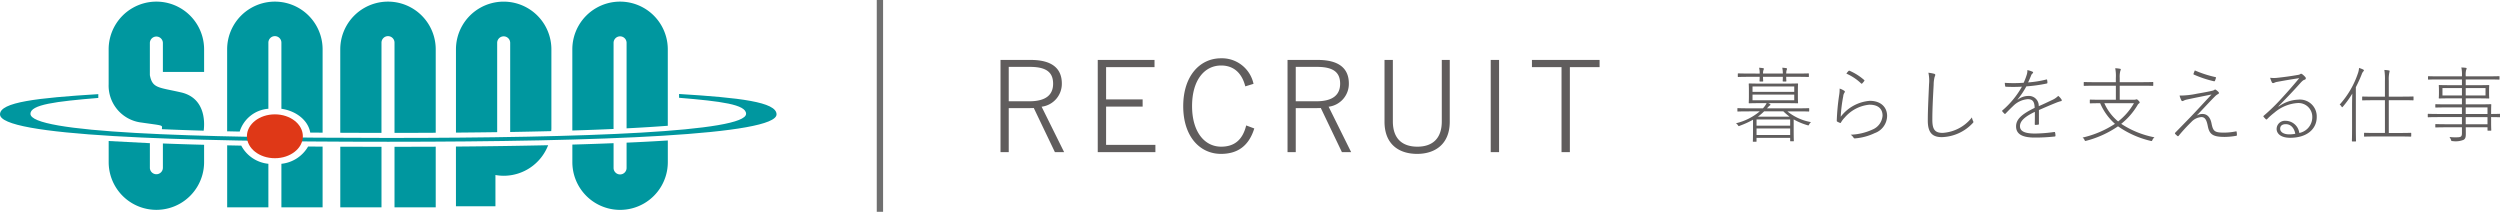
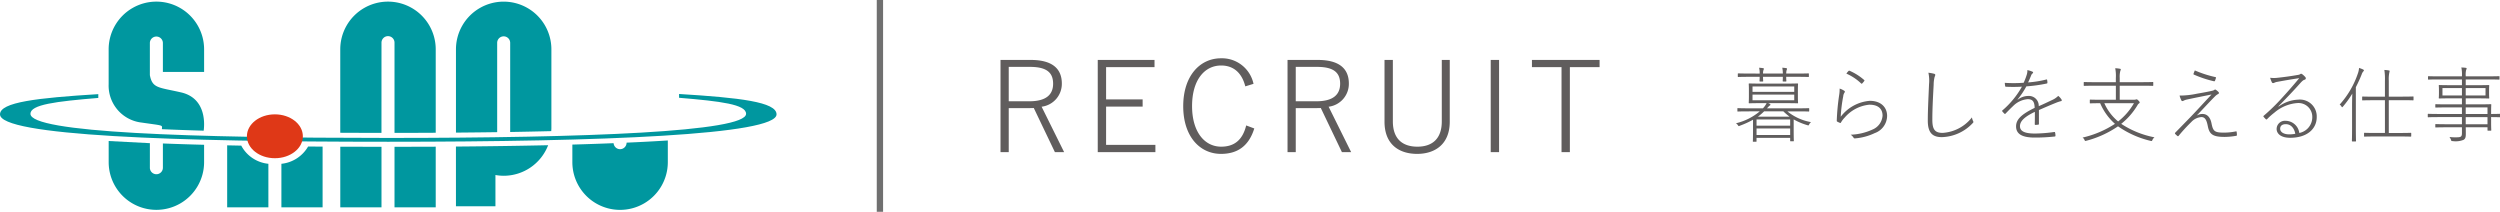
<svg xmlns="http://www.w3.org/2000/svg" width="395.446" height="33.5" viewBox="0 0 395.446 33.5">
  <defs>
    <clipPath id="clip-path">
      <rect id="長方形_2" data-name="長方形 2" width="122.833" height="32.935" fill="none" />
    </clipPath>
  </defs>
  <g id="header_logo.svg" transform="translate(-115 -45.5)">
    <g id="コンポーネント_1_24" data-name="コンポーネント 1 – 24" transform="translate(115 45.76)">
      <g id="グループ_1" data-name="グループ 1" clip-path="url(#clip-path)">
-         <path id="パス_1" data-name="パス 1" d="M270.253,63.82v3.995a1.029,1.029,0,1,1-2.058,0V63.9q-3.088.125-6.52.221V66.9a7.548,7.548,0,1,0,15.1,0V63.472q-.362.023-.736.044-2.7.168-5.782.3" transform="translate(-171.141 -41.512)" fill="#00979f" />
-         <path id="パス_2" data-name="パス 2" d="M268.195,6.52a1.029,1.029,0,1,1,2.058,0V20.044c2.5-.127,4.656-.265,6.518-.408V7.549a7.548,7.548,0,0,0-15.1,0V20.386c2.379-.073,4.545-.156,6.52-.244Z" transform="translate(-171.141 -0.002)" fill="#00979f" />
+         <path id="パス_1" data-name="パス 1" d="M270.253,63.82a1.029,1.029,0,1,1-2.058,0V63.9q-3.088.125-6.52.221V66.9a7.548,7.548,0,1,0,15.1,0V63.472q-.362.023-.736.044-2.7.168-5.782.3" transform="translate(-171.141 -41.512)" fill="#00979f" />
        <path id="パス_3" data-name="パス 3" d="M155.576,75.909h6.518V66.338q-3.362,0-6.518-.017Z" transform="translate(-101.75 -43.375)" fill="#00979f" />
        <path id="パス_4" data-name="パス 4" d="M180.366,75.905h6.518v-9.59q-3.172.017-6.518.019Z" transform="translate(-117.963 -43.371)" fill="#00979f" />
        <path id="パス_5" data-name="パス 5" d="M162.094,6.52a1.03,1.03,0,1,1,2.059,0V20.76q3.4,0,6.519-.019V7.549a7.548,7.548,0,0,0-15.1,0V20.742q3.146.017,6.518.017Z" transform="translate(-101.75 -0.002)" fill="#00979f" />
        <path id="パス_6" data-name="パス 6" d="M214.98,6.52a1.029,1.029,0,1,1,2.058,0v14.1q3.459-.059,6.494-.136c.011-.16.024-.319.024-.481V7.549a7.547,7.547,0,0,0-15.095,0V20.719c2.289-.019,4.457-.042,6.519-.072Z" transform="translate(-136.338 -0.002)" fill="#00979f" />
        <path id="パス_7" data-name="パス 7" d="M208.46,75.3h6.246V70.353a7.458,7.458,0,0,0,1.3.121,7.547,7.547,0,0,0,7.036-4.833q-6.714.151-14.585.212Z" transform="translate(-136.338 -42.931)" fill="#00979f" />
-         <path id="パス_8" data-name="パス 8" d="M110.378,16.947V6.52a1.03,1.03,0,1,1,2.059,0V16.947c2.384.345,4.24,1.863,4.562,3.765l1.956.014V7.549a7.549,7.549,0,0,0-15.1,0V20.511q.976.023,1.983.043a5.155,5.155,0,0,1,4.535-3.608" transform="translate(-67.926 -0.002)" fill="#00979f" />
        <path id="パス_9" data-name="パス 9" d="M128.654,68.96v6.886h6.517v-9.6q-1.159-.008-2.292-.018a5.525,5.525,0,0,1-4.224,2.735" transform="translate(-84.143 -43.313)" fill="#00979f" />
        <path id="パス_10" data-name="パス 10" d="M103.859,75.5h6.519V68.616a5.461,5.461,0,0,1-4.29-2.873c-.756-.014-1.5-.029-2.229-.045Z" transform="translate(-67.926 -42.968)" fill="#00979f" />
        <path id="パス_11" data-name="パス 11" d="M58.26,67.979a1.03,1.03,0,0,1-2.059,0V64.064l-6.517-.34v3.34a7.547,7.547,0,1,0,15.094,0V64.319q-3.445-.089-6.518-.207Z" transform="translate(-32.494 -41.677)" fill="#00979f" />
        <path id="パス_12" data-name="パス 12" d="M61.136,14.357c-3.566-.822-4.544-.622-4.941-2.729V6.518a1.03,1.03,0,0,1,2.059,0v4.595h6.52V7.547a7.548,7.548,0,0,0-15.1,0v5.527a5.881,5.881,0,0,0,5.213,6.053c3.617.524,3.23.356,3.211,1.047,2.055.09,4.254.171,6.609.238.1-.72.565-5.1-3.575-6.056" transform="translate(-32.489 0)" fill="#00979f" />
        <path id="パス_13" data-name="パス 13" d="M107.414,42.218v.6c6.673.555,10.6,1.06,10.6,2.534,0,2.847-25.341,3.817-56.6,3.817s-56.6-.841-56.6-3.817c0-1.453,3.983-1.953,10.735-2.51v-.6C5.88,42.841,0,43.513,0,45.438c0,3.382,27.5,4.338,61.418,4.338s61.415-1.1,61.415-4.338c0-1.957-5.825-2.632-15.42-3.22" transform="translate(0 -27.611)" fill="#00979f" />
        <path id="パス_14" data-name="パス 14" d="M121.737,54.995c0,1.918-1.981,3.47-4.425,3.47s-4.425-1.552-4.425-3.47,1.98-3.469,4.425-3.469,4.425,1.553,4.425,3.469" transform="translate(-73.831 -33.699)" fill="#df3817" />
      </g>
    </g>
    <path id="パス_1965" data-name="パス 1965" d="M2.26-15.02V-.44h1.3V-7.4H6.74c.28,0,.54,0,.78-.02L10.86-.44h1.46L8.76-7.62a3.649,3.649,0,0,0,3.2-3.66c0-2.38-1.54-3.74-4.92-3.74Zm1.3,1.1H6.94c2.64,0,3.64.92,3.64,2.66S9.46-8.48,6.82-8.48H3.56Zm23.06-1.1H17.64V-.44h9.12V-1.58h-7.8V-7.64h5.78V-8.78H18.96v-5.1h7.66Zm15.66,3.78a5.107,5.107,0,0,0-5.14-4.04c-3.34,0-5.98,2.78-5.98,7.58,0,4.78,2.62,7.54,5.98,7.54,2.54,0,4.38-1.18,5.26-4.02l-1.28-.48c-.58,2.38-1.96,3.36-3.96,3.36-2.6,0-4.6-2.3-4.6-6.42,0-4.14,1.98-6.42,4.6-6.42,1.9,0,3.26,1.1,3.82,3.3Zm5.38-3.78V-.44h1.3V-7.4h3.18c.28,0,.54,0,.78-.02L56.26-.44h1.46L54.16-7.62a3.649,3.649,0,0,0,3.2-3.66c0-2.38-1.54-3.74-4.92-3.74Zm1.3,1.1h3.38c2.64,0,3.64.92,3.64,2.66s-1.12,2.78-3.76,2.78H48.96Zm24.36-1.1H72.06V-5.3c0,2.78-1.54,4-3.86,4-2.34,0-3.88-1.22-3.88-4v-9.72H63v9.78c0,3.56,2.28,5.08,5.16,5.08,2.86,0,5.16-1.56,5.16-5.08Zm7.8,0H79.8V-.44h1.32Zm15.9,0H86.32v1.14H91V-.44h1.32V-13.88h4.7Z" transform="translate(271 70)" fill="#605d5d" />
    <path id="パス_1966" data-name="パス 1966" d="M4.355-3.887A9.1,9.1,0,0,1,.585-2a.9.9,0,0,1,.3.286c.13.195.13.195.325.1a13.858,13.858,0,0,0,2.08-.949v1.495C3.289.468,3.263.767,3.263.845s.013.078.091.078h.4c.078,0,.091-.013.091-.078V.312H9.165V.754c0,.078.013.091.091.091h.4c.078,0,.091-.013.091-.091s-.026-.364-.026-1.9V-2.613a9.882,9.882,0,0,0,2.158.91c.2.065.2.065.3-.13a1.094,1.094,0,0,1,.286-.351,8.144,8.144,0,0,1-3.744-1.7h1.664c1.235,0,1.638.026,1.7.026s.091-.013.091-.091V-4.3c0-.078-.013-.091-.091-.091s-.468.026-1.7.026H5.5a4.275,4.275,0,0,1,.4-.416c.078-.052.143-.078.143-.156s-.039-.1-.143-.156a1.586,1.586,0,0,0-.221-.091H8.489c1.313,0,1.768.026,1.833.026s.091-.013.091-.091-.026-.286-.026-1v-.962c0-.728.026-.936.026-1s-.013-.091-.091-.091-.52.026-1.833.026H4.537c-1.3,0-1.768-.026-1.833-.026s-.091.013-.091.091.026.273.026,1v.962c0,.715-.026.936-.026,1s.013.091.091.091.533-.026,1.833-.026h.9a3.04,3.04,0,0,1-.585.819H2.613C1.365-4.368.975-4.394.9-4.394S.819-4.381.819-4.3v.351c0,.078.013.091.078.091s.468-.026,1.716-.026ZM3.211-6.968v-.858h6.6v.858Zm0,.429h6.6v.9h-6.6Zm.637,5.356H9.165v1.04H3.848Zm0-.442V-2.6H9.165v.975ZM8.086-3.887a10.256,10.256,0,0,0,.988.845H4.056a7.7,7.7,0,0,0,.988-.845ZM2.691-9.867c-1.235,0-1.651-.026-1.716-.026S.884-9.88.884-9.8v.4c0,.065.013.078.091.078s.481-.026,1.716-.026H4.342c0,.416-.026.585-.026.65s.013.091.091.091h.4c.078,0,.091-.013.091-.091s-.026-.234-.026-.65H8.008c0,.429-.026.585-.026.65s.013.091.091.091h.4c.078,0,.091-.013.091-.091s-.026-.221-.026-.65h1.781c1.235,0,1.651.026,1.716.026s.091-.013.091-.078v-.4c0-.078-.013-.091-.091-.091s-.481.026-1.716.026H8.541a2.113,2.113,0,0,1,.078-.585.37.37,0,0,0,.052-.156c0-.065-.052-.1-.13-.117a5.456,5.456,0,0,0-.624-.065,4.932,4.932,0,0,1,.091.923H4.875a1.567,1.567,0,0,1,.078-.585.424.424,0,0,0,.052-.169c0-.065-.052-.091-.13-.1a5.143,5.143,0,0,0-.624-.065,3.477,3.477,0,0,1,.091.923Zm15.366.013a7.992,7.992,0,0,1,2.327,1.547c.065.065.117.065.169.013a3.967,3.967,0,0,0,.338-.4c.039-.065.039-.1-.026-.156a8.856,8.856,0,0,0-2.3-1.456c-.091-.026-.117-.013-.169.039A2.434,2.434,0,0,0,18.057-9.854ZM16.991-7.488a5.775,5.775,0,0,1-.078,1.04,35.93,35.93,0,0,0-.377,4.03c0,.1.026.13.078.156a3.087,3.087,0,0,0,.416.195c.078.026.117.039.169-.052a3.581,3.581,0,0,1,.6-.793A5.865,5.865,0,0,1,21.7-4.94c1.456,0,2.08.715,2.08,1.729a2.564,2.564,0,0,1-1.586,2.2,9.014,9.014,0,0,1-3.458.819A1.632,1.632,0,0,1,19.2.286c.052.091.1.117.273.1a8.832,8.832,0,0,0,3.068-.832A2.928,2.928,0,0,0,24.5-3.159c0-1.417-1.027-2.392-2.73-2.392A6.4,6.4,0,0,0,17.16-3.029a23.423,23.423,0,0,1,.4-3.237,1.232,1.232,0,0,1,.208-.6c.078-.091.078-.2-.065-.286A2.827,2.827,0,0,0,16.991-7.488ZM31.031-10a6.034,6.034,0,0,1,.1,1.833c-.078,1.937-.195,4.017-.195,5.746,0,1.924.741,2.613,2.21,2.613a6.938,6.938,0,0,0,4.888-2.21c.078-.078.117-.13.117-.182a.291.291,0,0,0-.039-.13,1.9,1.9,0,0,1-.195-.6A6.378,6.378,0,0,1,33.293-.481c-1.183,0-1.638-.481-1.638-2.054,0-1.716.1-3.6.208-5.551a5.117,5.117,0,0,1,.156-1.261.912.912,0,0,0,.1-.3c0-.078-.052-.143-.169-.182A7.39,7.39,0,0,0,31.031-10ZM45.136-5.759a13.718,13.718,0,0,0,1.391-2.08,23.472,23.472,0,0,0,3.185-.442c.13-.026.143-.065.143-.143a1.811,1.811,0,0,0-.052-.455c-.013-.065-.052-.065-.143-.039a16.382,16.382,0,0,1-2.86.455c.2-.416.312-.676.468-1.066a.764.764,0,0,1,.26-.377.137.137,0,0,0-.026-.247,3.812,3.812,0,0,0-.819-.26,1.9,1.9,0,0,1-.078.676A9.745,9.745,0,0,1,46.1-8.411a20.918,20.918,0,0,1-2.99.013c.013.156.039.377.065.52.013.065.039.1.13.1a23.38,23.38,0,0,0,2.522-.013A13.826,13.826,0,0,1,42.731-4.03c-.065.065-.052.091-.013.143a3.176,3.176,0,0,0,.351.377c.052.052.1.052.169-.026.455-.468.767-.793,1.2-1.2a3.671,3.671,0,0,1,2.3-1.079c.793,0,1.079.4,1.1,1.378C45.682-3.393,44.9-2.574,44.9-1.508,44.9-.338,45.8.26,47.84.26a29,29,0,0,0,3.2-.169c.065-.013.091-.052.091-.156a2.133,2.133,0,0,0-.065-.481c-.026-.078-.052-.078-.117-.078a22.712,22.712,0,0,1-3.055.247c-1.768,0-2.379-.429-2.379-1.17,0-.884.923-1.573,2.353-2.262.013.728,0,1.326-.013,1.937,0,.078.026.13.091.13.1,0,.351-.026.468-.039.091-.013.1-.052.1-.13V-4.095c.9-.39,1.69-.741,2.73-1.157A5.388,5.388,0,0,1,52-5.5a.146.146,0,0,0,.1-.234,2.231,2.231,0,0,0-.533-.6,3.206,3.206,0,0,1-1.014.676c-.637.3-1.378.663-2.067.949a1.549,1.549,0,0,0-1.638-1.612,2.688,2.688,0,0,0-1.677.585Zm16.159.039V-7.943h3.458c1.274,0,1.69.026,1.755.026s.091-.013.091-.091v-.429c0-.078-.013-.091-.091-.091s-.481.026-1.755.026H61.295v-.689a3.67,3.67,0,0,1,.091-1.079.99.99,0,0,0,.078-.26c0-.052-.078-.091-.169-.1a5.226,5.226,0,0,0-.715-.078,6.037,6.037,0,0,1,.1,1.547V-8.5H57.447c-1.261,0-1.69-.026-1.755-.026s-.091.013-.091.091v.429c0,.078.013.091.091.091s.494-.026,1.755-.026h3.237V-5.72h-2.21c-1.313,0-1.755-.026-1.82-.026s-.091.013-.091.078v.429c0,.078.013.091.091.091s.442-.026,1.547-.026a9.182,9.182,0,0,0,2.34,3.263A15.76,15.76,0,0,1,55.419.26a.9.9,0,0,1,.3.364c.091.195.091.195.286.143a15.961,15.961,0,0,0,5.018-2.288A14.932,14.932,0,0,0,66.17.78c.195.052.208.052.3-.143a1.059,1.059,0,0,1,.325-.416,14.593,14.593,0,0,1-5.265-2.132A10.9,10.9,0,0,0,64.09-4.836a.779.779,0,0,1,.247-.3q.117-.078.117-.156c0-.065-.065-.169-.195-.3s-.208-.195-.3-.195a.482.482,0,0,0-.117.026,1.083,1.083,0,0,1-.3.039Zm2.249.546a9.869,9.869,0,0,1-2.5,2.886,7.844,7.844,0,0,1-2.184-2.886Zm9.633-5.187a5.413,5.413,0,0,0-.208.52.1.1,0,0,0,.065.143,17.454,17.454,0,0,0,3.172,1.053.126.126,0,0,0,.156-.078,3.79,3.79,0,0,0,.143-.416c.026-.1.026-.143-.078-.169A17.545,17.545,0,0,1,73.177-10.361ZM70.759-6.383a4.012,4.012,0,0,0,.286.754c.052.091.078.117.13.117a.457.457,0,0,0,.234-.065,2.028,2.028,0,0,1,.468-.169c1.2-.26,2.392-.494,3.939-.806-1.222,1.313-2.314,2.509-3.25,3.484L70.083-.52a.144.144,0,0,0-.026.195,4.481,4.481,0,0,0,.364.338.137.137,0,0,0,.169,0A25.392,25.392,0,0,1,72.618-2.2a2.375,2.375,0,0,1,1.6-.78c.6,0,.832.52,1.014,1.456C75.491-.234,76.05.156,77.9.156A10.85,10.85,0,0,0,79.69-.013c.091-.013.143-.039.143-.13A2.933,2.933,0,0,0,79.794-.6c-.013-.117-.039-.13-.13-.117a9.5,9.5,0,0,1-1.846.195c-1.5,0-1.755-.195-2-1.443-.182-.949-.663-1.508-1.43-1.508a1.734,1.734,0,0,0-.923.26c.936-.975,1.976-2.119,2.925-3.068a1.922,1.922,0,0,1,.481-.351.192.192,0,0,0,.117-.169.252.252,0,0,0-.078-.156,2.353,2.353,0,0,0-.39-.325.181.181,0,0,0-.117-.052.251.251,0,0,0-.13.039.691.691,0,0,1-.325.143c-.637.156-1.43.3-2.483.481A12.971,12.971,0,0,1,70.759-6.383ZM86.4-4.693c1.417-1.443,2.34-2.405,3.51-3.718.325-.351.481-.442.637-.481a.228.228,0,0,0,.182-.221.284.284,0,0,0-.065-.182,3.171,3.171,0,0,0-.468-.442.4.4,0,0,0-.221-.1.349.349,0,0,0-.156.078.686.686,0,0,1-.286.1c-1.183.208-2.223.351-3.328.468A4.635,4.635,0,0,1,85.085-9.2a4.633,4.633,0,0,0,.273.715.216.216,0,0,0,.182.13.529.529,0,0,0,.234-.065,1.428,1.428,0,0,1,.416-.13c1.287-.234,2.327-.416,3.5-.585-1.066,1.287-1.924,2.249-2.665,3.055A31.324,31.324,0,0,1,84.084-3.2c-.078.065-.078.1-.039.169a5.167,5.167,0,0,0,.364.39c.065.065.13.052.208-.026a10.722,10.722,0,0,1,1.157-1.027A6.267,6.267,0,0,1,89.44-5.2,2.181,2.181,0,0,1,91.754-3,2.543,2.543,0,0,1,89.7-.468a2.207,2.207,0,0,0-2.171-1.924,1.309,1.309,0,0,0-1.417,1.287c0,.689.6,1.4,2.145,1.4,2.7,0,4.2-1.43,4.2-3.276a2.663,2.663,0,0,0-2.951-2.756,5.553,5.553,0,0,0-3.068,1.092ZM89.063-.338a5.008,5.008,0,0,1-.962.091c-.91,0-1.43-.4-1.43-.884,0-.533.416-.728.884-.728C88.387-1.859,88.907-1.209,89.063-.338Zm9.581-7.371c.351-.689.663-1.365.923-2.028a1.329,1.329,0,0,1,.26-.468c.065-.065.091-.091.091-.156s-.039-.1-.117-.143a4.029,4.029,0,0,0-.65-.247,3.281,3.281,0,0,1-.182.858,14.121,14.121,0,0,1-2.886,4.94.8.8,0,0,1,.286.3c.091.156.13.143.247,0a15.536,15.536,0,0,0,1.469-2.041c-.026.637-.039,1.417-.039,1.911v3.5c0,1.417-.026,2-.026,2.067s.013.091.091.091h.468c.078,0,.091-.013.091-.091s-.026-.65-.026-2.067Zm4.6,7.241h-1.417c-1.3,0-1.729-.026-1.807-.026s-.078.013-.078.091V.013c0,.091.013.1.078.1s.507-.026,1.807-.026h3.692c1.3,0,1.729.026,1.794.026s.091-.013.091-.1V-.4c0-.078-.013-.091-.091-.091s-.494.026-1.794.026h-1.664V-5.655h1.989c1.339,0,1.781.026,1.846.026s.078-.013.078-.091v-.429c0-.078-.013-.091-.078-.091s-.507.026-1.846.026h-1.989V-8.736a5.024,5.024,0,0,1,.091-1.313.8.8,0,0,0,.039-.208c0-.065-.039-.091-.117-.1a4.794,4.794,0,0,0-.715-.078,9.378,9.378,0,0,1,.091,1.729v2.5h-1.677c-1.339,0-1.768-.026-1.833-.026s-.091.013-.091.091v.429c0,.078.013.091.091.091s.494-.026,1.833-.026h1.677Zm12.181-5.473v.949h-2.262c-1.339,0-1.781-.026-1.859-.026s-.091.013-.091.091v.364c0,.065.013.078.091.078s.52-.026,1.859-.026h2.262v1.04h-3.614c-1.235,0-1.638-.026-1.7-.026s-.091.013-.091.091v.377c0,.065.013.078.091.078s.468-.026,1.7-.026h3.614v1.131h-2.275c-1.339,0-1.768-.026-1.846-.026s-.091.013-.091.091v.351c0,.078.013.091.091.091s.507-.026,1.846-.026h2.275v.91c0,.572-.143.676-.884.676a7.771,7.771,0,0,1-1.092-.052,1.731,1.731,0,0,1,.247.455c.065.195.065.195.26.195A3.34,3.34,0,0,0,115.7.611c.247-.169.338-.364.338-.936,0-.286,0-.65-.013-1.04h3.445v.442c0,.078.013.091.091.091h.416c.078,0,.091-.013.091-.091s-.026-.338-.026-1.17v-.884c.936,0,1.261.026,1.326.026s.078-.013.078-.078v-.377c0-.078-.013-.091-.078-.091s-.39.026-1.326.026v-.3c0-.832.026-1.092.026-1.157s-.013-.091-.091-.091-.533.026-1.872.026h-2.08v-.949h1.768c1.326,0,1.781.026,1.859.026s.091-.013.091-.091-.026-.208-.026-.728v-.494c0-.52.026-.663.026-.728s-.013-.091-.091-.091-.533.026-1.859.026h-1.768v-.91h3.523c1.248,0,1.651.026,1.729.026s.091-.013.091-.091V-9.36c0-.078-.013-.091-.091-.091s-.481.026-1.729.026h-3.523v-.052a3.192,3.192,0,0,1,.065-.962.554.554,0,0,0,.078-.234c0-.052-.065-.091-.143-.1a5.323,5.323,0,0,0-.689-.052,5.767,5.767,0,0,1,.091,1.365v.039h-3.549c-1.248,0-1.664-.026-1.729-.026s-.091.013-.091.091V-9c0,.078.013.091.091.091s.481-.026,1.729-.026h3.549v.91H113.7c-1.313,0-1.781-.026-1.846-.026s-.091.013-.091.091.026.208.026.728v.494c0,.52-.026.663-.026.728s.013.091.091.091.533-.026,1.846-.026Zm0-.455h-3.081v-1.17h3.081Zm4.043,4.55h-3.445V-2.977h3.445Zm0-1.625h-3.445v-1.04h3.445Zm-3.445-4.1h3.133V-6.4h-3.133Z" transform="translate(389 67)" fill="#605d5d" />
    <line id="線_1" data-name="線 1" y2="33.5" transform="translate(254.185 45.5)" fill="none" stroke="#707070" stroke-width="1" />
  </g>
</svg>